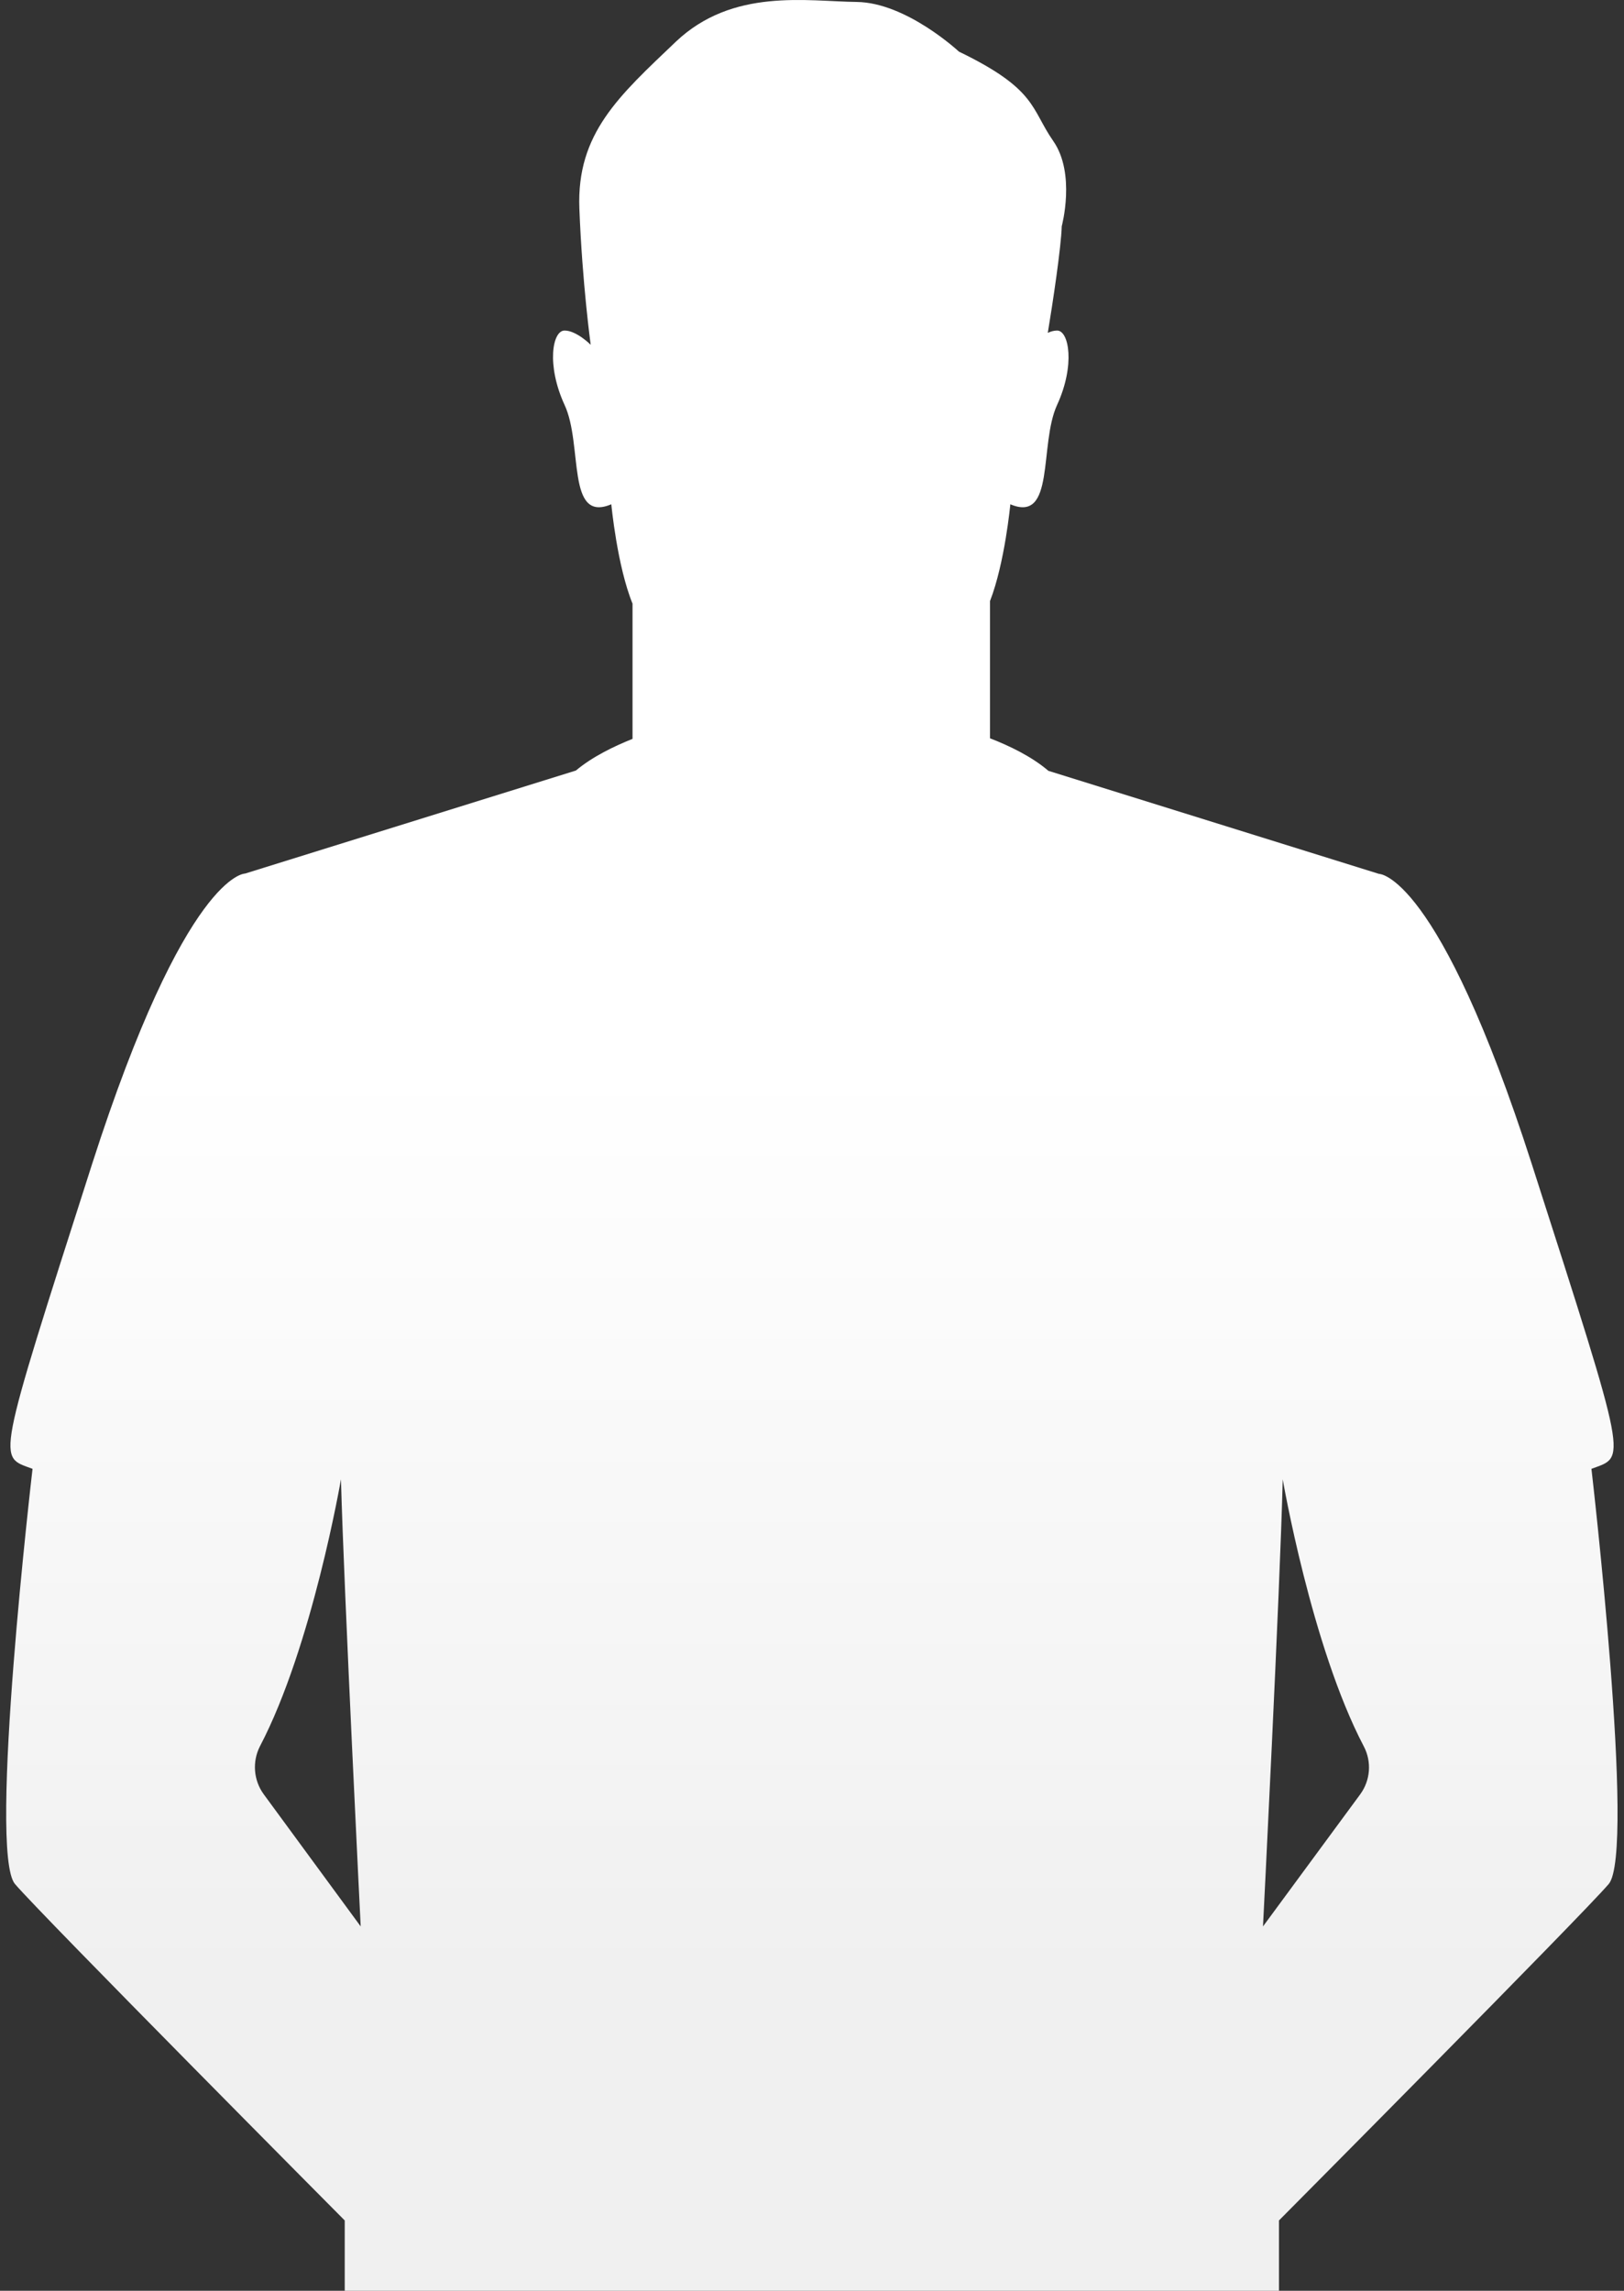
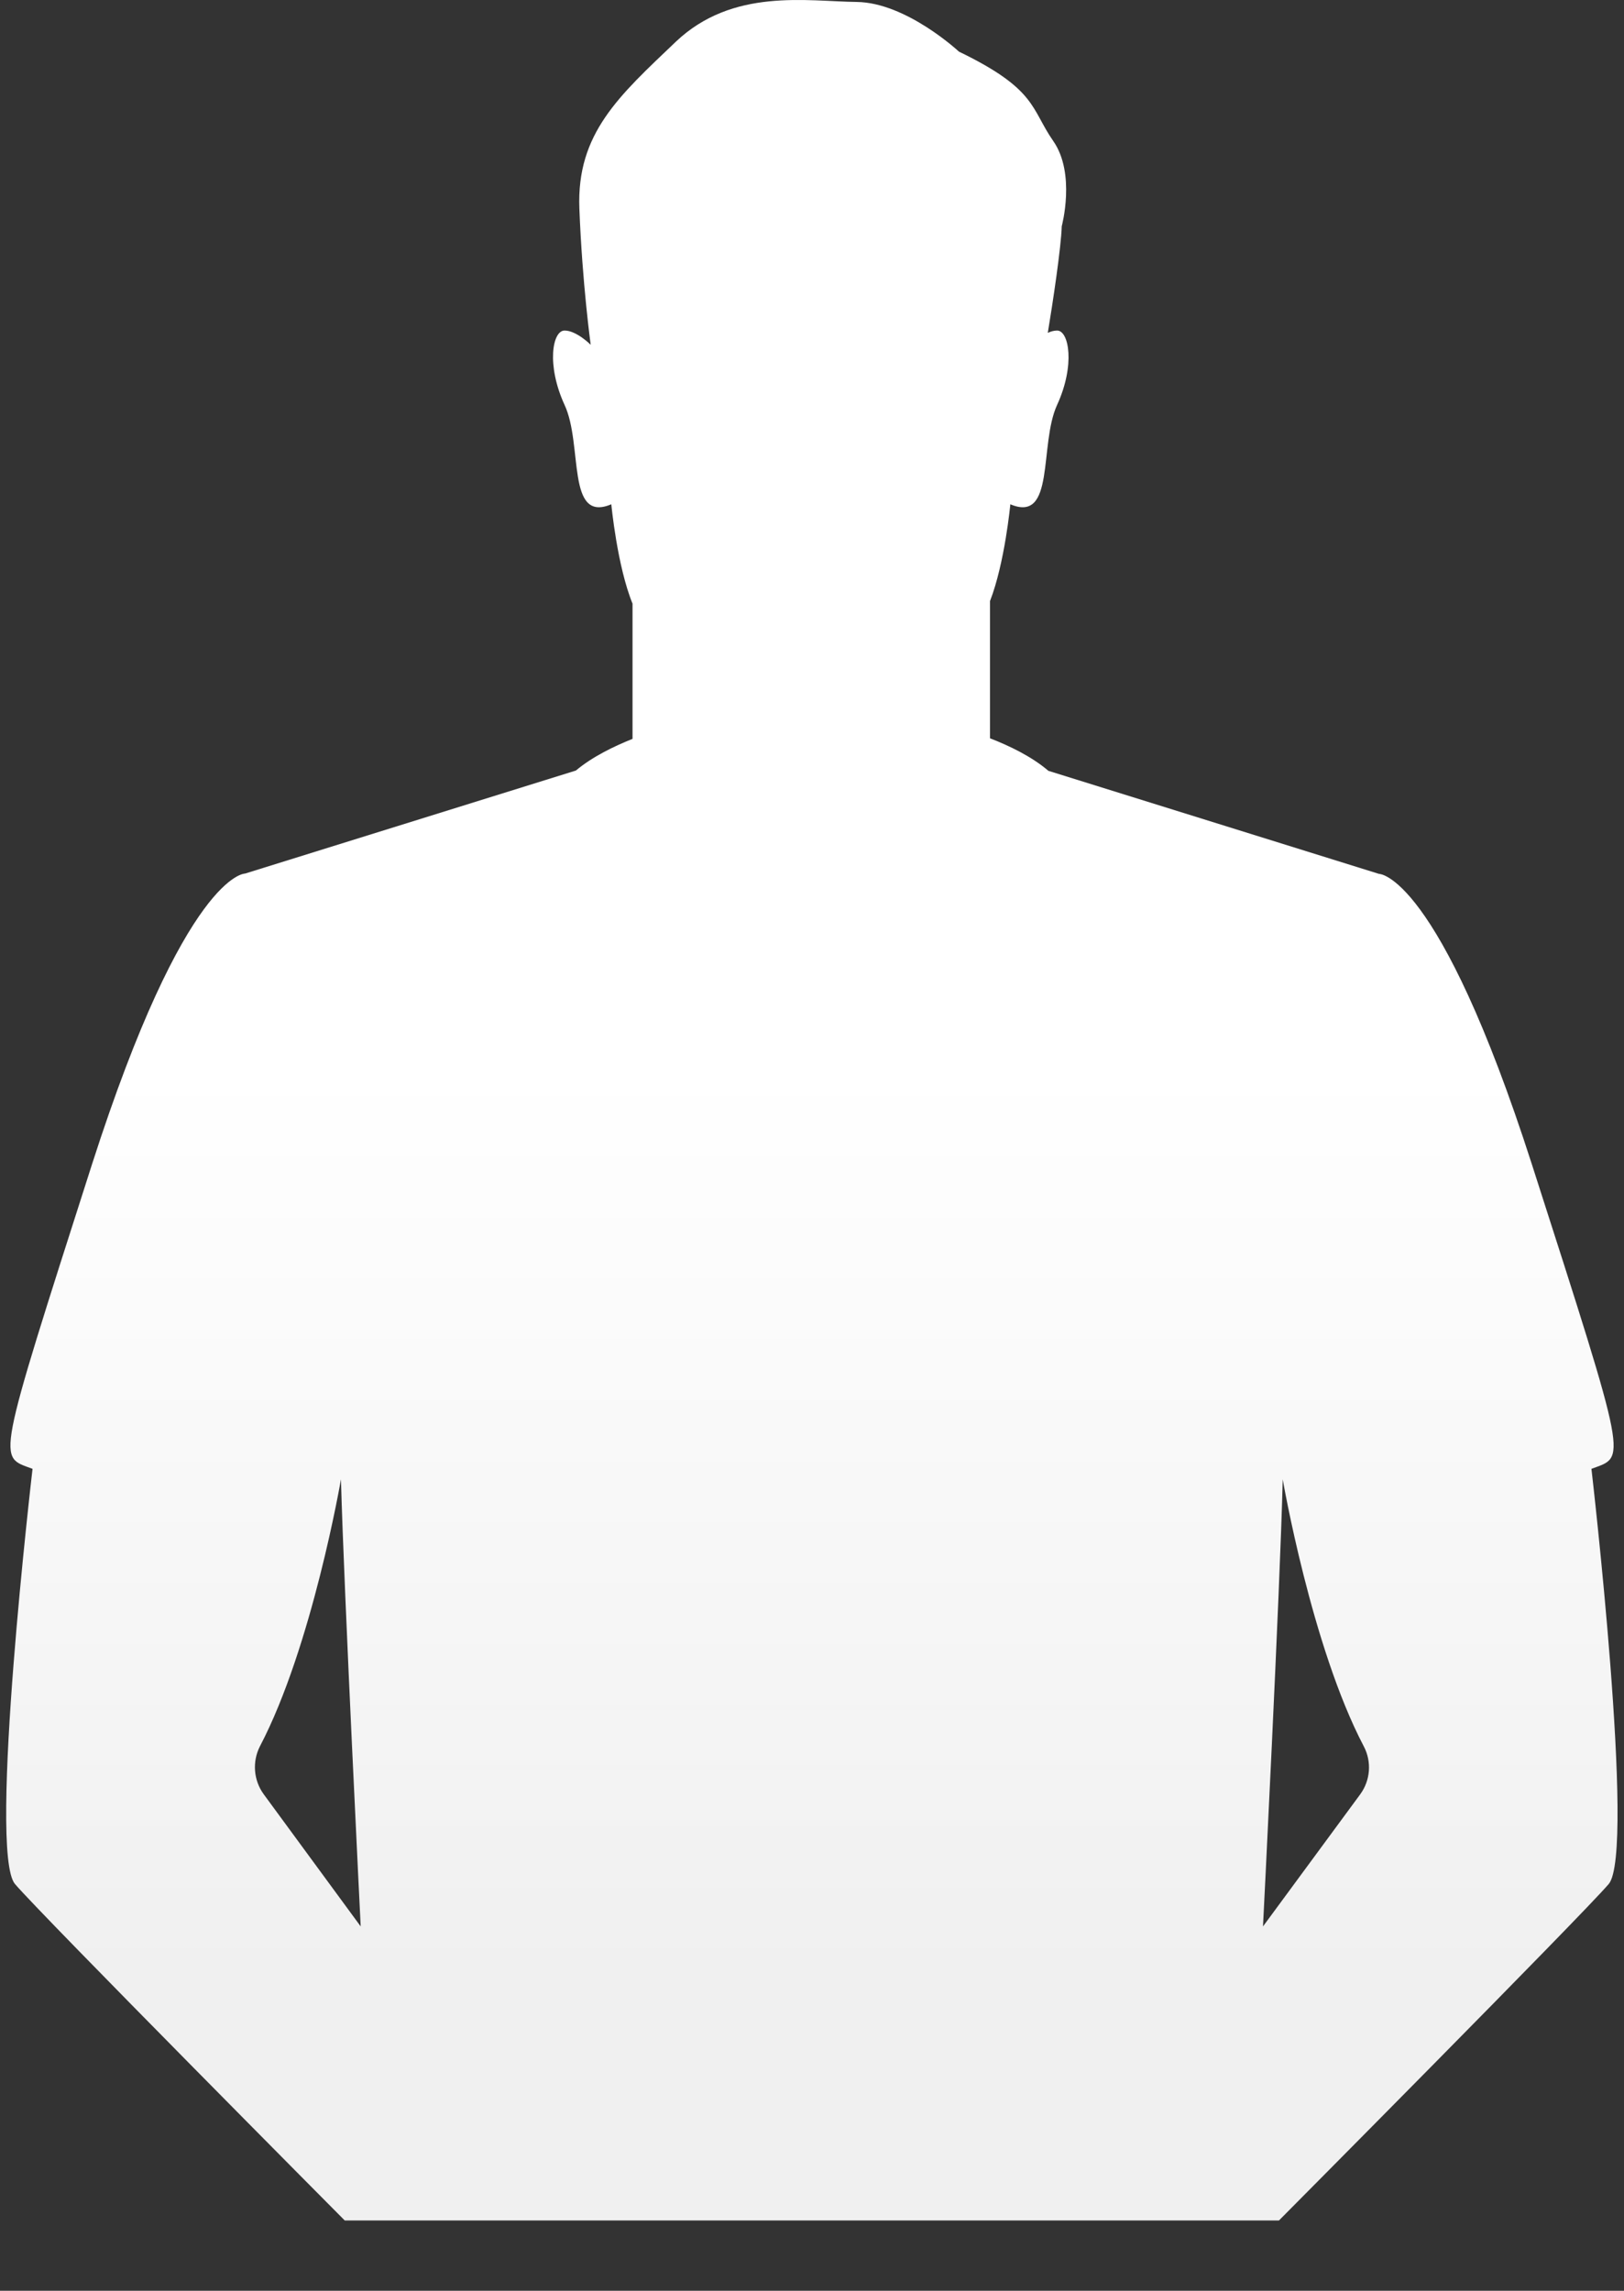
<svg xmlns="http://www.w3.org/2000/svg" width="78" height="110" viewBox="0 0 78 110" fill="none">
  <rect x="0" y="0" width="78" height="110" fill="#333333" stroke="none" />
-   <path d="M76.436 70.532C78.096 69.905 78.277 70.546 73.576 55.912C69.071 41.905 66.226 41.961 66.226 41.961L50.353 37.014C49.558 36.331 48.484 35.814 47.55 35.452V28.861C48.261 27.033 48.526 24.215 48.526 24.215C50.702 25.136 49.893 21.355 50.772 19.444C51.65 17.533 51.343 15.872 50.772 15.872C50.632 15.872 50.465 15.914 50.325 15.984C50.562 14.561 50.967 11.868 50.995 10.864C50.995 10.864 51.678 8.339 50.59 6.776C49.502 5.214 49.809 4.293 46.057 2.479C46.057 2.479 43.532 0.122 41.147 0.094C38.762 0.066 35.192 -0.59 32.458 2.005C29.738 4.6 27.688 6.4 27.827 10.013C27.966 13.626 28.371 16.556 28.371 16.556C28.371 16.556 27.688 15.872 27.116 15.872C26.53 15.872 26.237 17.533 27.116 19.444C28.008 21.355 27.185 25.136 29.361 24.215C29.361 24.215 29.64 27.173 30.38 28.986V35.48C29.473 35.842 28.441 36.344 27.66 37L11.773 41.947C11.773 41.947 8.928 41.891 4.422 55.898C-0.264 70.532 -0.097 69.905 1.563 70.532C1.563 70.532 -0.591 88.934 0.72 90.469C2.031 92.003 16.557 106.624 16.557 106.624V110H61.428V106.624C61.428 106.624 75.954 92.003 77.265 90.469C78.576 88.934 76.436 70.532 76.436 70.532ZM12.666 86.158C12.177 85.488 12.108 84.595 12.484 83.856C14.995 79.071 16.376 71.035 16.376 71.035C16.515 76.28 17.324 92.505 17.324 92.505L12.666 86.158ZM65.333 86.158L60.661 92.505C60.661 92.505 61.484 76.28 61.609 71.035C61.609 71.035 62.99 79.071 65.501 83.856C65.891 84.595 65.821 85.488 65.333 86.158Z" fill="url(#paint0_linear)" />
+   <path d="M76.436 70.532C78.096 69.905 78.277 70.546 73.576 55.912C69.071 41.905 66.226 41.961 66.226 41.961L50.353 37.014C49.558 36.331 48.484 35.814 47.55 35.452V28.861C48.261 27.033 48.526 24.215 48.526 24.215C50.702 25.136 49.893 21.355 50.772 19.444C51.65 17.533 51.343 15.872 50.772 15.872C50.632 15.872 50.465 15.914 50.325 15.984C50.562 14.561 50.967 11.868 50.995 10.864C50.995 10.864 51.678 8.339 50.59 6.776C49.502 5.214 49.809 4.293 46.057 2.479C46.057 2.479 43.532 0.122 41.147 0.094C38.762 0.066 35.192 -0.59 32.458 2.005C29.738 4.6 27.688 6.4 27.827 10.013C27.966 13.626 28.371 16.556 28.371 16.556C28.371 16.556 27.688 15.872 27.116 15.872C26.53 15.872 26.237 17.533 27.116 19.444C28.008 21.355 27.185 25.136 29.361 24.215C29.361 24.215 29.64 27.173 30.38 28.986V35.48C29.473 35.842 28.441 36.344 27.66 37L11.773 41.947C11.773 41.947 8.928 41.891 4.422 55.898C-0.264 70.532 -0.097 69.905 1.563 70.532C1.563 70.532 -0.591 88.934 0.72 90.469C2.031 92.003 16.557 106.624 16.557 106.624H61.428V106.624C61.428 106.624 75.954 92.003 77.265 90.469C78.576 88.934 76.436 70.532 76.436 70.532ZM12.666 86.158C12.177 85.488 12.108 84.595 12.484 83.856C14.995 79.071 16.376 71.035 16.376 71.035C16.515 76.28 17.324 92.505 17.324 92.505L12.666 86.158ZM65.333 86.158L60.661 92.505C60.661 92.505 61.484 76.28 61.609 71.035C61.609 71.035 62.99 79.071 65.501 83.856C65.891 84.595 65.821 85.488 65.333 86.158Z" fill="url(#paint0_linear)" />
  <defs>
    <linearGradient id="paint0_linear" x1="39.001" y1="110.024" x2="39.001" y2="51.161" gradientUnits="userSpaceOnUse">
      <stop offset="0.255" stop-color="#F0F0F0" />
      <stop offset="1" stop-color="white" />
    </linearGradient>
  </defs>
</svg>